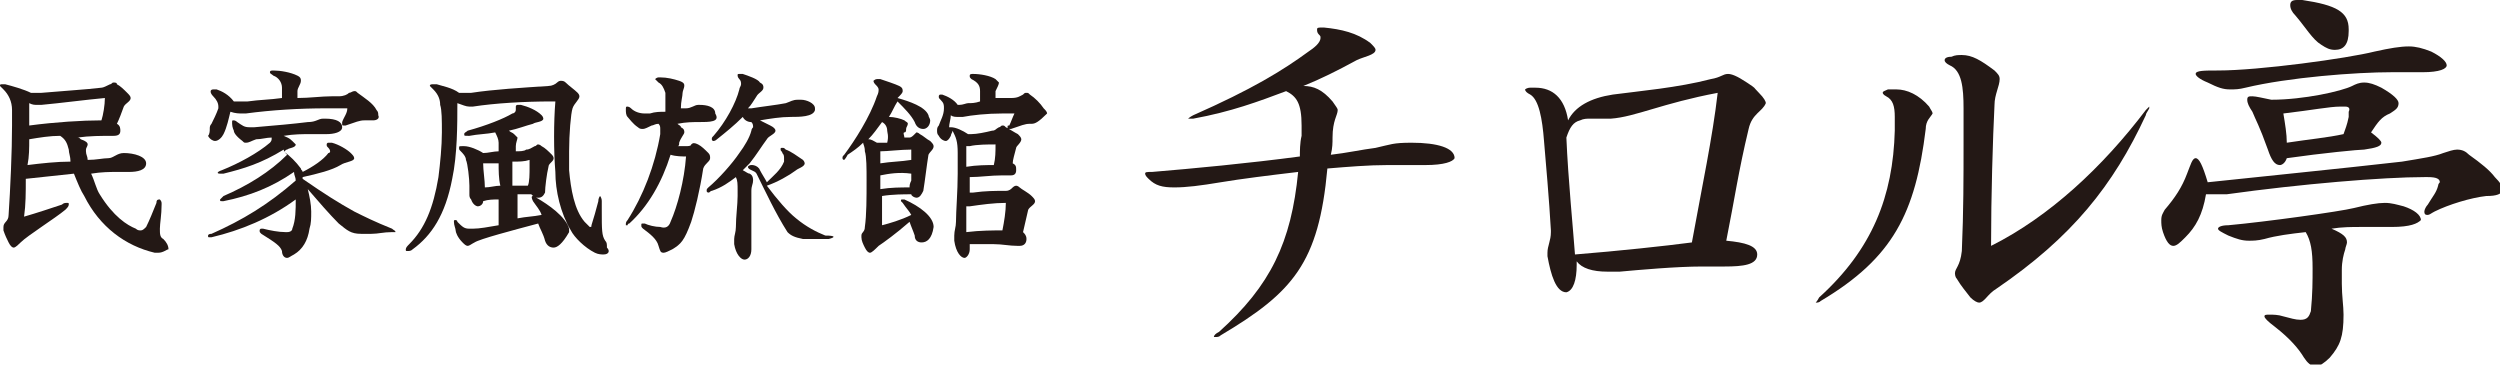
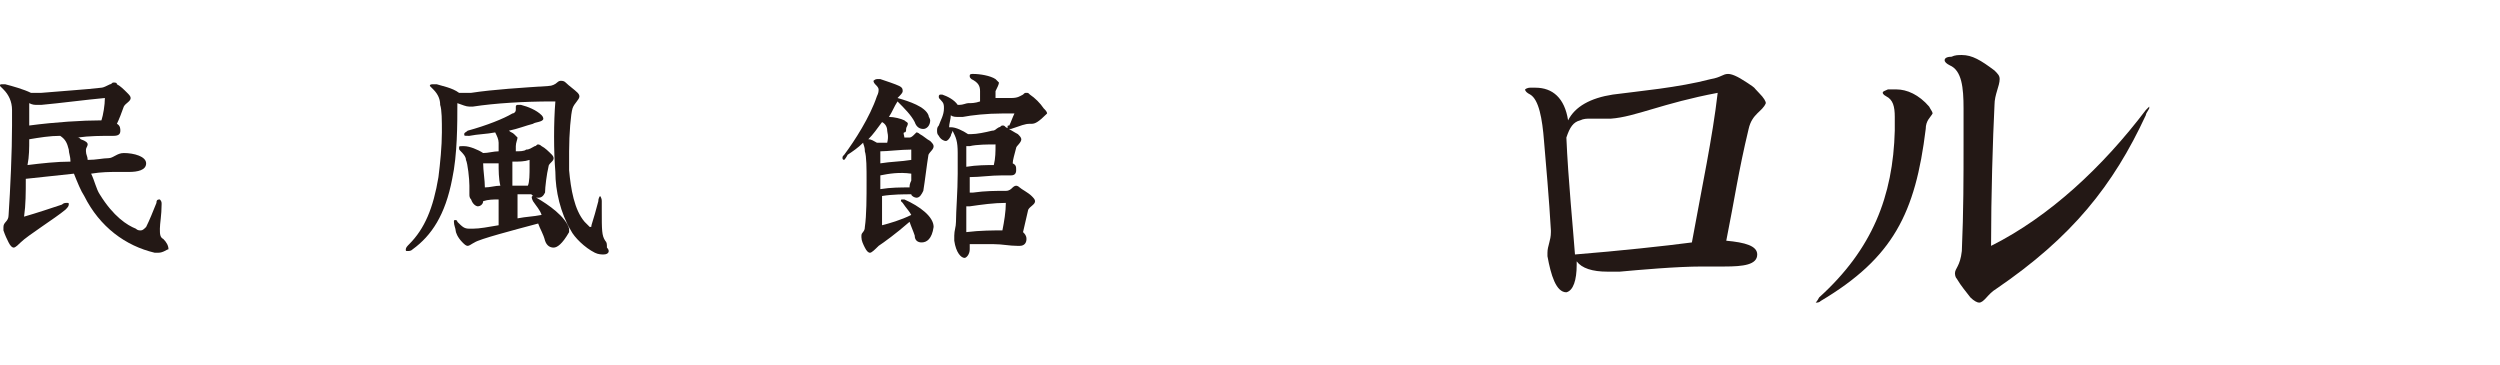
<svg xmlns="http://www.w3.org/2000/svg" version="1.1" id="レイヤー_1" x="0px" y="0px" width="145.4px" height="21.2px" viewBox="-17.2 7.7 145.4 21.2" style="enable-background:new -17.2 7.7 145.4 21.2;" xml:space="preserve">
  <style type="text/css">

	.st0{fill:#231815;}

</style>
  <g>
-     <path class="st0" d="M65.7,17.3c-0.2,0-0.4,0-0.7,0c-0.5,0-1,0-1.5,0c-1.1,0-2.3,0.1-3.5,0.2c-0.5,5.5-2,7.2-6.2,9.7   c-0.1,0.1-0.2,0.1-0.3,0.1c0,0,0,0-0.1,0s0,0,0,0c0-0.1,0.1-0.2,0.3-0.3c3-2.7,4.2-5.2,4.6-9.3c-1.7,0.2-3.3,0.4-4.5,0.6   c-1.2,0.2-2,0.3-2.7,0.3c-0.7,0-1.1-0.1-1.5-0.5c-0.1-0.1-0.2-0.2-0.2-0.3c0-0.1,0.1-0.1,0.4-0.1c2.4-0.2,5.6-0.5,8.6-0.9   c0-0.3,0-0.8,0.1-1.2c0-0.2,0-0.4,0-0.6c0-1.3-0.3-1.7-0.9-2c-1.6,0.6-3.2,1.2-5.4,1.6c-0.1,0-0.1,0-0.2,0c-0.1,0-0.1,0-0.1,0   c0,0,0.1-0.1,0.3-0.2c3.4-1.5,5.2-2.6,6.7-3.7c0.3-0.2,0.7-0.5,0.7-0.8c0-0.1,0-0.1-0.1-0.2c-0.1-0.1-0.1-0.2-0.1-0.3   c0-0.1,0.1-0.1,0.3-0.1h0.1c1,0.1,1.9,0.3,2.7,0.9c0.2,0.2,0.3,0.3,0.3,0.4c0,0.3-0.7,0.4-1.1,0.6c-1.1,0.6-2.1,1.1-3.1,1.5   c0.6,0,1.1,0.2,1.7,0.9c0.2,0.3,0.3,0.4,0.3,0.5c0,0.3-0.3,0.6-0.3,1.6c0,0.3,0,0.6-0.1,1c0.9-0.1,1.8-0.3,2.6-0.4   c0.9-0.2,1-0.3,2.1-0.3c1.5,0,2.5,0.3,2.5,0.9C67.3,17.1,66.8,17.3,65.7,17.3" />
    <path class="st0" d="M84.5,15.2c-0.6,2.5-0.8,4-1.3,6.5c1.1,0.1,1.8,0.3,1.8,0.8v0c0,0.6-0.8,0.7-1.9,0.7h-0.6c-0.2,0-0.4,0-0.7,0   c-1.5,0-3.7,0.2-4.8,0.3c-0.2,0-0.5,0-0.7,0c-0.9,0-1.5-0.2-1.8-0.6v0.2c0,0.9-0.2,1.5-0.6,1.6h0c-0.6,0-0.9-1-1.1-2.1   c0-0.1,0-0.2,0-0.2c0-0.4,0.2-0.7,0.2-1.2v-0.1c-0.1-1.8-0.3-4-0.4-5.2c-0.1-1.3-0.3-2.4-0.8-2.7c-0.2-0.1-0.3-0.2-0.3-0.3   c0,0,0.1-0.1,0.3-0.1c0.1,0,0.2,0,0.3,0c1,0,1.7,0.6,1.9,1.9c0.4-0.8,1.3-1.3,2.6-1.5c1.5-0.2,3.8-0.4,5.7-0.9   c0.6-0.1,0.7-0.3,1-0.3c0.2,0,0.5,0.1,1.1,0.5c0.6,0.4,0.3,0.2,0.7,0.6c0.3,0.3,0.4,0.5,0.4,0.6C85.3,14.2,84.7,14.3,84.5,15.2    M76.5,14.6h-0.3c-0.3,0-0.6,0-0.9,0c-0.2,0-0.4,0-0.6,0.1c-0.4,0.1-0.6,0.4-0.8,1c0.1,2.4,0.4,5.4,0.5,6.8   c2.5-0.2,5.3-0.5,6.8-0.7c0.6-3.3,1.2-6.1,1.5-8.7C79.5,13.7,77.9,14.5,76.5,14.6" />
    <path class="st0" d="M94.8,15.2c-0.6,4.9-1.9,7.5-6.1,10c-0.1,0.1-0.2,0.1-0.3,0.1c0,0,0,0,0,0c0,0,0.1-0.1,0.2-0.3   c3.1-2.8,4.3-5.9,4.4-9.7c0-0.3,0-0.5,0-0.8c0-0.6-0.1-1-0.5-1.2c-0.2-0.1-0.2-0.2-0.2-0.2c0-0.1,0.1-0.1,0.3-0.2   c0.1,0,0.3,0,0.5,0c0.6,0,1.3,0.3,1.9,1c0.1,0.2,0.2,0.3,0.2,0.4C95.1,14.5,94.8,14.7,94.8,15.2 M107.6,14.4   c-1.9,4.1-4.3,7.1-8.7,10.1c-0.5,0.3-0.7,0.8-1,0.8c-0.1,0-0.3-0.1-0.5-0.3c-0.3-0.4-0.5-0.6-0.8-1.1c-0.1-0.1-0.1-0.3-0.1-0.3   c0-0.3,0.3-0.4,0.4-1.3c0.1-2.3,0.1-4.3,0.1-6.3V14c0-1.2-0.1-2.2-0.8-2.5c-0.2-0.1-0.3-0.2-0.3-0.3c0-0.1,0.1-0.2,0.4-0.2   c0.2-0.1,0.4-0.1,0.6-0.1c0.6,0,1.1,0.3,1.9,0.9c0.2,0.2,0.3,0.3,0.3,0.5c0,0.4-0.3,0.9-0.3,1.5c-0.1,2-0.2,5.3-0.2,8.2   c3.4-1.7,6.5-4.6,9-7.9c0.1-0.1,0.2-0.2,0.2-0.2c0,0,0,0,0,0.1C107.7,14.2,107.6,14.3,107.6,14.4" />
-     <path class="st0" d="M127.4,19.1c-0.9,0.1-2.2,0.5-3,0.9c-0.2,0.1-0.3,0.2-0.4,0.2c-0.1,0-0.2,0-0.2-0.2c0-0.1,0.1-0.3,0.2-0.4   c0.3-0.5,0.5-0.7,0.6-1.1c0-0.1,0.1-0.2,0.1-0.2c0-0.2-0.2-0.3-0.7-0.3h-0.2c-2.4,0-7.2,0.4-11.5,1c-0.3,0-0.5,0-0.6,0   c-0.2,0-0.4,0-0.6,0c-0.2,1.2-0.6,1.9-1.2,2.5c-0.3,0.3-0.5,0.5-0.7,0.5c-0.2,0-0.4-0.2-0.6-0.8c-0.1-0.3-0.1-0.5-0.1-0.7   c0-0.3,0.1-0.4,0.2-0.6c0.6-0.7,1-1.3,1.3-2.1c0.2-0.5,0.3-0.9,0.5-0.9c0.2,0,0.4,0.4,0.7,1.4c2.8-0.3,7.8-0.8,11.3-1.2   c1.2-0.2,1.9-0.3,2.4-0.5c0.3-0.1,0.6-0.2,0.8-0.2c0.3,0,0.5,0.1,0.7,0.3c0.7,0.5,1.2,0.9,1.5,1.3c0.3,0.3,0.5,0.6,0.5,0.7   C128.3,19,128,19.1,127.4,19.1 M123.7,11.9c-0.3,0-0.5,0-0.8,0c-0.3,0-0.6,0-1,0c-2.1,0-6,0.3-8.5,0.9c-0.4,0.1-0.6,0.1-0.9,0.1   c-0.4,0-0.7-0.1-1.3-0.4c-0.5-0.2-0.7-0.4-0.7-0.5c0-0.2,0.5-0.2,1.3-0.2c2.4,0,7.5-0.7,9.1-1.1c0.9-0.2,1.5-0.3,2-0.3   c0.4,0,0.8,0.1,1.3,0.3c0.6,0.3,0.9,0.6,0.9,0.8C125.1,11.7,124.7,11.9,123.7,11.9 M121.9,20.9c-0.3,0-0.6,0-0.9,0   c-0.3,0-0.6,0-0.9,0c-0.5,0-1.1,0-1.7,0.1c0.7,0.3,0.9,0.5,0.9,0.8c0,0.1-0.1,0.3-0.1,0.4c-0.1,0.3-0.2,0.7-0.2,1.2   c0,0.2,0,0.5,0,0.8c0,0.7,0.1,1.3,0.1,1.8c0,1.3-0.2,1.8-0.8,2.5c-0.3,0.3-0.6,0.5-0.8,0.5c-0.3,0-0.5-0.2-0.7-0.5   c-0.3-0.5-0.8-1.1-1.7-1.8c-0.4-0.3-0.6-0.5-0.6-0.6c0-0.1,0.1-0.1,0.3-0.1c0.2,0,0.5,0,0.8,0.1c0.4,0.1,0.7,0.2,1,0.2   c0.4,0,0.5-0.2,0.6-0.5c0.1-1,0.1-1.8,0.1-2.5c0-1-0.1-1.6-0.4-2.1c-0.9,0.1-1.7,0.2-2.4,0.4c-0.4,0.1-0.7,0.1-0.9,0.1   c-0.4,0-0.7-0.1-1.2-0.3c-0.4-0.2-0.6-0.3-0.6-0.4c0-0.1,0.2-0.2,0.6-0.2c2.2-0.2,6.5-0.8,7.3-1c0.8-0.2,1.4-0.3,1.8-0.3   c0.4,0,0.7,0.1,1.1,0.2c0.6,0.2,1,0.5,1,0.8C123.4,20.7,123,20.9,121.9,20.9 M121.8,14.3c-0.5,0.2-0.7,0.5-1.1,1.1   c0.4,0.3,0.6,0.5,0.6,0.6c0,0.2-0.3,0.3-1,0.4c-0.3,0-2.4,0.2-4.5,0.5c-0.1,0.3-0.3,0.4-0.4,0.4c-0.3,0-0.5-0.3-0.7-0.9   c-0.5-1.4-0.7-1.7-0.9-2.2c-0.2-0.3-0.3-0.5-0.3-0.7s0.1-0.2,0.3-0.2c0.2,0,0.6,0.1,1.1,0.2c1.9,0,4.1-0.5,4.7-0.8   c0.2-0.1,0.4-0.2,0.7-0.2c0.3,0,0.6,0.1,1,0.3c0.7,0.4,1,0.7,1,0.9C122.3,14,122.1,14.1,121.8,14.3 M119.2,13.9c-0.1,0-0.2,0-0.3,0   c-0.6,0-1.6,0.2-3.3,0.4c0.1,0.6,0.2,1.2,0.2,1.7c1.3-0.2,2.4-0.3,3.3-0.5c0.1-0.3,0.2-0.5,0.3-1c0-0.1,0-0.3,0-0.3   C119.5,14,119.4,13.9,119.2,13.9 M118.6,10.6c-0.3,0-0.5-0.1-0.8-0.3c-0.5-0.3-0.9-1-1.5-1.7C116.1,8.4,116,8.2,116,8   c0-0.2,0.1-0.3,0.4-0.3c0.1,0,0.2,0,0.3,0c2,0.3,2.7,0.7,2.7,1.7v0.1C119.4,10.3,119.1,10.6,118.6,10.6" />
    <path class="st0" d="M-8,22.4c-0.1,0-0.1,0-0.2,0c-1.7-0.4-3.2-1.5-4.1-3.3c-0.2-0.3-0.4-0.8-0.6-1.3c-0.9,0.1-1.9,0.2-2.8,0.3   c0,0.8,0,1.5-0.1,2.2c0.7-0.2,1.6-0.5,2.2-0.7c0.1-0.1,0.2-0.1,0.3-0.1s0.1,0,0.1,0.1c0,0.1-0.1,0.2-0.2,0.3   c-0.6,0.5-2.2,1.5-2.6,1.9c-0.1,0.1-0.3,0.3-0.4,0.3c-0.1,0-0.2-0.1-0.3-0.3c-0.1-0.2-0.2-0.4-0.3-0.7c0-0.1,0-0.1,0-0.2   c0-0.3,0.3-0.3,0.3-0.7c0.1-1.5,0.2-3.7,0.2-5.2c0-0.3,0-0.6,0-0.9c0-0.5-0.2-0.9-0.5-1.2c-0.1-0.1-0.2-0.2-0.2-0.2   c0-0.1,0-0.1,0.2-0.1h0.1c0.4,0.1,1.1,0.3,1.5,0.5c0.1,0,0.2,0,0.3,0c0.1,0,0.2,0,0.3,0c1.1-0.1,2.7-0.2,3.5-0.3   c0.1,0,0.3-0.1,0.5-0.2c0.1,0,0.1-0.1,0.2-0.1c0.1,0,0.2,0,0.2,0.1c0.2,0.1,0.4,0.3,0.6,0.5c0.1,0.1,0.2,0.2,0.2,0.3   c0,0.2-0.3,0.3-0.4,0.5c-0.1,0.3-0.3,0.8-0.4,1c0.2,0.1,0.2,0.3,0.2,0.4c0,0.2-0.1,0.3-0.4,0.3c-0.7,0-1.4,0-2.1,0.1   c0.1,0,0.1,0,0.2,0.1c0.3,0.1,0.4,0.2,0.4,0.3c0,0.1-0.1,0.2-0.1,0.3c0,0,0,0.1,0,0.1c0,0.2,0.1,0.3,0.1,0.5c0.5,0,0.9-0.1,1.2-0.1   c0.3,0,0.5-0.3,0.9-0.3c0.6,0,1.3,0.2,1.3,0.6c0,0.4-0.5,0.5-1,0.5c-0.2,0-0.5,0-0.7,0c-0.4,0-0.9,0-1.5,0.1   c0.2,0.4,0.3,0.9,0.5,1.2c0.8,1.3,1.6,1.8,2.1,2c0.1,0.1,0.2,0.1,0.3,0.1c0.1,0,0.2-0.1,0.3-0.2c0.2-0.4,0.4-0.9,0.6-1.4   c0-0.2,0.1-0.2,0.2-0.2c0,0,0.1,0.1,0.1,0.2v0.1c0,0.6-0.1,1.1-0.1,1.4c0,0.3,0,0.5,0.2,0.6c0.2,0.2,0.3,0.4,0.3,0.6   C-7.5,22.2-7.7,22.4-8,22.4 M-13.2,16.4c-0.1-0.4-0.2-0.6-0.5-0.8c-0.6,0-1.2,0.1-1.8,0.2c0,0.5,0,1-0.1,1.5   c0.8-0.1,1.7-0.2,2.5-0.2C-13.1,16.8-13.2,16.6-13.2,16.4 M-14.8,13.8c-0.1,0-0.1,0-0.2,0c-0.2,0-0.3,0-0.5-0.1c0,0.4,0,0.9,0,1.3   c1.5-0.2,3.1-0.3,4.2-0.3c0.1-0.3,0.2-0.9,0.2-1.3C-12.2,13.5-13.7,13.7-14.8,13.8" />
-     <path class="st0" d="M5.6,21.2c-0.5,0-0.8,0.1-1.2,0.1c-0.2,0-0.4,0-0.6,0c-0.6,0-0.8-0.2-1.3-0.6c-0.5-0.5-1.2-1.3-1.8-2   c0.1,0.4,0.2,0.9,0.2,1.3c0,0.4,0,0.7-0.1,1c-0.1,0.7-0.4,1.2-0.9,1.5c-0.2,0.1-0.3,0.2-0.4,0.2c-0.2,0-0.3-0.2-0.3-0.4   c-0.1-0.3-0.4-0.5-1.2-1c-0.1-0.1-0.1-0.1-0.1-0.2c0,0,0-0.1,0.1-0.1c0,0,0.1,0,0.1,0c0.4,0.1,0.9,0.2,1.3,0.2h0.1   c0.2,0,0.3-0.1,0.3-0.2c0.2-0.5,0.2-1.1,0.2-1.7c-1.5,1.1-3.2,1.8-4.9,2.2c0,0-0.1,0-0.1,0c-0.1,0-0.1,0-0.1-0.1c0,0,0-0.1,0.2-0.1   c1.8-0.8,3.3-1.7,4.9-3.1c0-0.2-0.1-0.3-0.1-0.5c-1.3,0.9-2.6,1.4-4.1,1.7c-0.1,0-0.1,0-0.1,0c-0.1,0-0.1,0-0.1-0.1   c0,0,0.1-0.1,0.2-0.2c1.4-0.6,2.7-1.4,3.7-2.4c-0.1-0.1-0.2-0.2-0.2-0.3C-2,17.2-3,17.5-4.2,17.8c-0.1,0-0.1,0-0.2,0   c-0.2,0-0.2-0.1,0.1-0.2c1-0.4,2.1-1,2.8-1.6c0,0,0.1-0.1,0.1-0.2c0,0,0-0.1,0-0.1c-0.3,0-0.6,0.1-0.9,0.1   c-0.3,0.1-0.4,0.2-0.6,0.2c-0.1,0-0.1,0-0.2-0.1c-0.4-0.3-0.5-0.5-0.5-0.6c0,0-0.1-0.2-0.1-0.4v-0.1c0-0.1,0-0.1,0.1-0.1   c0,0,0.1,0,0.2,0.1c0.3,0.2,0.4,0.3,0.7,0.3c0.1,0,0.2,0,0.3,0c1.2-0.1,2.3-0.2,3.1-0.3c0.5,0,0.6-0.2,0.9-0.2h0.1   c0.7,0,1,0.2,1,0.5v0c0,0.3-0.5,0.4-0.9,0.4H1.5c-0.2,0-0.4,0-0.6,0c-0.5,0-1,0-1.6,0.1c0.2,0.1,0.3,0.1,0.5,0.3   C-0.1,16,0,16.1,0,16.1c0,0.2-0.4,0.2-0.5,0.3c-0.1,0-0.1,0.1-0.2,0.1c0.4,0.3,0.7,0.6,1,1c0,0.1,0.1,0.1,0.1,0.2   C1,17.4,1.6,17,1.9,16.6C2,16.6,2,16.5,2,16.5c0-0.1-0.1-0.2-0.1-0.2c-0.1-0.1-0.1-0.1-0.1-0.2c0,0,0-0.1,0.1-0.1C2,16,2,16,2.1,16   c0.4,0.1,0.9,0.4,1.1,0.6c0.1,0.1,0.2,0.2,0.2,0.3c0,0.2-0.5,0.2-0.8,0.4c-0.5,0.3-1.3,0.5-2.2,0.7c0,0,0,0,0,0.1   c1.3,0.9,2.1,1.4,3,1.9c0.6,0.3,1.2,0.6,2.2,1c0.1,0.1,0.2,0.1,0.2,0.2C5.9,21.2,5.8,21.2,5.6,21.2 M4.5,14.7c0,0-0.1,0-0.1,0   c-0.2,0-0.3,0-0.4,0c-0.3,0-0.5,0.1-1.1,0.3c-0.1,0-0.1,0-0.1,0c-0.1,0-0.1,0-0.1-0.1c0,0,0-0.1,0-0.1C2.8,14.5,3,14.3,3,14   c-0.4,0-0.8,0-1.2,0c-1.6,0-3.2,0.1-4.7,0.3c-0.1,0-0.1,0-0.2,0c-0.2,0-0.4,0-0.7-0.1c-0.1,0.4-0.2,0.9-0.4,1.3   c-0.1,0.2-0.3,0.4-0.5,0.4c-0.1,0-0.3-0.1-0.4-0.3C-5,15.5-5,15.3-5,15.2c0-0.1,0-0.2,0.1-0.3c0.1-0.2,0.3-0.6,0.4-0.9   c0,0,0-0.1,0-0.1c0-0.2-0.1-0.4-0.3-0.6C-5,13.1-5,12.9-4.8,12.9c0,0,0.1,0,0.2,0c0.3,0.1,0.7,0.3,1,0.7c0.1,0,0.3,0,0.4,0   c0.2,0,0.3,0,0.4,0c0.7-0.1,1.3-0.1,2-0.2c0-0.2,0-0.4,0-0.6c0-0.3-0.2-0.6-0.5-0.7c-0.1-0.1-0.2-0.1-0.2-0.2   c0-0.1,0.1-0.1,0.2-0.1h0c0.4,0,1,0.1,1.4,0.3c0.2,0.1,0.2,0.2,0.2,0.3c0,0.2-0.2,0.4-0.2,0.6v0.2c0,0.1,0,0.1,0,0.2   c0.7,0,1.4-0.1,2-0.1h0.4c0.3,0,0.5-0.1,0.6-0.2C3.2,13.1,3.3,13,3.4,13c0.1,0,0.1,0,0.2,0.1c0.4,0.3,0.9,0.6,1.1,1   c0.1,0.1,0.1,0.2,0.1,0.3C4.9,14.6,4.7,14.7,4.5,14.7" />
    <path class="st0" d="M17.9,22.5c-0.1,0-0.3,0-0.5-0.1c-0.6-0.3-1.2-0.9-1.4-1.3c-0.6-1-0.9-2.3-0.9-3.4c-0.1-1.2-0.1-2.9,0-4.1   h-0.2c-1.6,0-3.3,0.1-4.6,0.3c-0.1,0-0.1,0-0.2,0c-0.2,0-0.4-0.1-0.7-0.2c0,1.2,0,3-0.3,4.4c-0.4,2.1-1.2,3.3-2.3,4.1   c-0.1,0.1-0.2,0.1-0.3,0.1s-0.1,0-0.1-0.1c0-0.1,0.1-0.2,0.2-0.3C7.5,21,8,19.8,8.3,18c0.1-0.8,0.2-1.8,0.2-2.6   c0-0.7,0-1.3-0.1-1.6c0-0.3-0.1-0.6-0.4-0.9c-0.1-0.1-0.2-0.2-0.2-0.2c0-0.1,0.1-0.1,0.2-0.1c0.1,0,0.1,0,0.2,0   c0.3,0.1,0.9,0.2,1.3,0.5c0.1,0,0.3,0,0.4,0c0.1,0,0.2,0,0.3,0c1.3-0.2,3-0.3,4.5-0.4c0.2,0,0.4-0.1,0.5-0.2   c0.1-0.1,0.2-0.1,0.2-0.1c0.1,0,0.2,0,0.3,0.1c0.2,0.2,0.5,0.4,0.7,0.6c0.1,0.1,0.1,0.2,0.1,0.2c0,0.2-0.3,0.4-0.4,0.7   c-0.1,0.3-0.2,1.5-0.2,2.5c0,0.4,0,0.7,0,1.1c0.1,1.1,0.3,2.3,0.9,3c0.2,0.2,0.3,0.3,0.3,0.3c0.1,0,0.1,0,0.1-0.1   c0.1-0.3,0.3-1,0.4-1.4c0-0.2,0.1-0.3,0.1-0.3s0.1,0.1,0.1,0.3v0.5c0,1.2,0,1.5,0.2,1.8c0.1,0.1,0.1,0.2,0.1,0.4   C18.3,22.3,18.2,22.5,17.9,22.5 M15,22.1c-0.2,0-0.4-0.1-0.5-0.4c-0.1-0.4-0.3-0.7-0.4-1c-1.5,0.4-3.4,0.9-3.7,1.1   C10.2,21.9,10.1,22,10,22c-0.1,0-0.2-0.1-0.3-0.2c-0.3-0.3-0.4-0.6-0.4-0.7c0-0.1-0.1-0.3-0.1-0.5v0c0-0.1,0-0.1,0.1-0.1   c0,0,0.1,0,0.1,0.1c0.3,0.3,0.4,0.4,0.7,0.4c0.1,0,0.1,0,0.2,0c0.4,0,0.9-0.1,1.5-0.2c0-0.5,0-1,0-1.5c-0.3,0-0.6,0-0.9,0.1   c0,0.2-0.2,0.3-0.3,0.3c-0.1,0-0.3-0.1-0.4-0.4c-0.1-0.1-0.1-0.2-0.1-0.3c0-0.1,0-0.2,0-0.4v-0.1c0-0.4-0.1-1.3-0.2-1.5   c0-0.2-0.2-0.4-0.3-0.5c-0.1-0.1-0.1-0.1-0.1-0.2c0-0.1,0-0.1,0.2-0.1h0.1c0.3,0,0.8,0.2,1.1,0.4c0.3,0,0.6-0.1,0.9-0.1   c0-0.2,0-0.4,0-0.5c0-0.2-0.1-0.4-0.2-0.6c-0.5,0.1-1,0.1-1.5,0.2H10c-0.2,0-0.2,0-0.2-0.1c0-0.1,0.1-0.1,0.2-0.2   c1.1-0.3,2.1-0.7,2.6-1c0.1,0,0.2-0.1,0.2-0.2c0,0,0-0.1,0-0.1c0,0,0-0.1,0-0.1c0,0,0-0.1,0.1-0.1c0.1,0,0.1,0,0.2,0   c0.4,0.1,0.9,0.3,1.2,0.6c0.1,0.1,0.1,0.2,0.1,0.2c0,0.2-0.5,0.2-0.6,0.3c-0.4,0.1-0.9,0.3-1.4,0.4c0.1,0.1,0.2,0.1,0.3,0.2   c0.1,0.1,0.2,0.2,0.2,0.2c0,0.1-0.1,0.3-0.1,0.5c0,0.1,0,0.2,0,0.3c0.2,0,0.5,0,0.6-0.1c0.2,0,0.3-0.1,0.5-0.2   c0.1,0,0.1-0.1,0.2-0.1c0,0,0.1,0,0.2,0.1c0.2,0.1,0.4,0.3,0.6,0.5c0.1,0.1,0.1,0.2,0.1,0.2c0,0.2-0.3,0.3-0.3,0.5   c-0.1,0.4-0.2,1.2-0.2,1.5c-0.1,0.2-0.2,0.3-0.4,0.3c-0.2,0-0.3-0.1-0.4-0.2c-0.1,0-0.2,0-0.3,0c-0.2,0-0.4,0-0.5,0v1.4   c0.5-0.1,0.9-0.1,1.4-0.2c-0.1-0.3-0.3-0.5-0.5-0.8c-0.1-0.2-0.1-0.3,0-0.3c0,0,0.1,0,0.2,0.1c0.7,0.4,1.7,1.1,1.9,1.8   c0,0.1,0,0.2,0,0.2C15.5,21.9,15.2,22.1,15,22.1 M11.8,17.2c-0.3,0-0.6,0-0.9,0c0,0.4,0.1,1,0.1,1.4c0.3,0,0.6-0.1,0.9-0.1   C11.8,18.1,11.8,17.6,11.8,17.2 M12.6,17.1c0,0.4,0,0.9,0,1.4c0.3,0,0.7,0,0.9,0c0.1-0.2,0.1-0.7,0.1-1.1c0-0.1,0-0.3,0-0.4   C13.3,17.1,13,17.1,12.6,17.1" />
-     <path class="st0" d="M23.4,14.8c-0.3,0-0.7,0-1.2,0.1c0.1,0.1,0.2,0.1,0.2,0.2c0.2,0.1,0.2,0.2,0.2,0.3c0,0.1-0.2,0.3-0.3,0.6   c0,0.1,0,0.2-0.1,0.2c0.2,0,0.4,0,0.5,0c0.1,0,0.3,0,0.3-0.1c0.1-0.1,0.2-0.1,0.4,0c0.2,0.1,0.4,0.3,0.6,0.5   c0.1,0.1,0.1,0.2,0.1,0.3c0,0.2-0.3,0.3-0.4,0.6c-0.2,1.3-0.5,2.5-0.7,3.1c-0.4,1.1-0.6,1.3-1.1,1.6c-0.2,0.1-0.4,0.2-0.5,0.2   c-0.2,0-0.2-0.1-0.3-0.4c-0.1-0.4-0.5-0.7-0.9-1c-0.1-0.1-0.1-0.1-0.1-0.2c0-0.1,0-0.1,0.1-0.1c0,0,0.1,0,0.1,0   c0.2,0.1,0.6,0.2,0.9,0.2c0.3,0.1,0.5,0,0.6-0.3c0.4-0.9,0.8-2.4,0.9-3.8c-0.2,0-0.6,0-0.9-0.1c-0.5,1.6-1.3,3-2.4,4   c-0.1,0-0.1,0.1-0.1,0.1c0,0-0.1,0-0.1,0c0,0,0,0,0-0.1c0,0,0-0.1,0.1-0.2c0.9-1.4,1.6-3.2,1.9-5c0-0.1,0-0.2,0-0.3   c0-0.1,0-0.2-0.1-0.3c-0.2,0-0.3,0.1-0.4,0.1c-0.2,0.1-0.4,0.2-0.5,0.2c-0.1,0-0.2,0-0.3-0.1c-0.3-0.2-0.5-0.5-0.6-0.6   c-0.1-0.1-0.1-0.3-0.1-0.4c0-0.2,0-0.2,0.1-0.2c0,0,0.1,0,0.2,0.1c0.2,0.2,0.5,0.3,0.8,0.3c0.1,0,0.2,0,0.3,0   c0.3-0.1,0.6-0.1,0.9-0.1v-0.3c0-0.3,0-0.6,0-0.8c-0.1-0.3-0.2-0.5-0.4-0.6c-0.1-0.1-0.2-0.2-0.2-0.2s0.1-0.1,0.2-0.1h0.1   c0.4,0,0.8,0.1,1.1,0.2c0.3,0.1,0.3,0.2,0.3,0.3c0,0.1-0.1,0.3-0.1,0.4c0,0.2-0.1,0.5-0.1,0.9c0.1,0,0.2,0,0.3,0   c0.3,0,0.5-0.2,0.7-0.2h0.1c0.4,0,0.9,0.1,0.9,0.5v0C24.7,14.8,24.1,14.8,23.4,14.8 M28.8,14.5c-0.6,0-1.2,0.1-1.8,0.2   c0.2,0.1,0.4,0.2,0.6,0.3c0.2,0.1,0.3,0.2,0.3,0.3c0,0.2-0.4,0.3-0.5,0.5c-0.3,0.4-0.6,0.9-1,1.4c-0.1,0.1-0.3,0.3-0.4,0.4   c0.2,0.1,0.3,0.2,0.4,0.2c0.2,0.1,0.2,0.3,0.2,0.4c0,0.2-0.1,0.3-0.1,0.6c0,0.2,0,0.6,0,1c0,0.4,0,0.8,0,1c0,0.4,0,0.6,0,0.9   c0,0.2,0,0.3,0,0.5c0,0.4-0.2,0.6-0.4,0.6c-0.2,0-0.5-0.3-0.6-0.9c0-0.1,0-0.2,0-0.3c0-0.2,0.1-0.4,0.1-0.7c0-0.6,0.1-1.3,0.1-1.8   v-0.3c0-0.4,0-0.6-0.1-0.8c-0.4,0.3-0.8,0.6-1.4,0.8c-0.1,0-0.1,0.1-0.2,0.1c0,0-0.1,0-0.1-0.1s0-0.1,0.1-0.2   c0.6-0.5,1.4-1.4,1.8-2c0.3-0.4,0.6-0.9,0.7-1.3c0-0.1,0.1-0.2,0.1-0.2c0-0.1,0-0.2-0.1-0.3c-0.2,0-0.4-0.1-0.5-0.3   c-0.5,0.5-1,0.9-1.5,1.3c-0.1,0.1-0.2,0.1-0.2,0.1c0,0-0.1,0-0.1-0.1c0-0.1,0-0.1,0.1-0.2c0.7-0.8,1.3-1.9,1.5-2.7   c0-0.1,0.1-0.2,0.1-0.3c0-0.1,0-0.2-0.1-0.3c-0.1-0.1-0.1-0.2-0.1-0.2c0-0.1,0-0.1,0.1-0.1c0.1,0,0.1,0,0.2,0   c0.3,0.1,0.9,0.3,1,0.5c0.2,0.1,0.2,0.2,0.2,0.3c0,0.2-0.3,0.3-0.4,0.5c-0.2,0.3-0.3,0.5-0.5,0.7c0.1,0,0.1,0,0.2,0   c0.6-0.1,1.5-0.2,2-0.3c0.3-0.1,0.4-0.2,0.7-0.2c0.1,0,0.1,0,0.2,0c0.3,0,0.8,0.2,0.8,0.5c0,0,0,0.1,0,0.1   C30.1,14.5,29.3,14.5,28.8,14.5 M31,21.6c-0.5,0-1,0-1.5,0c-0.5-0.1-0.7-0.2-0.9-0.4c-0.7-1.1-1.3-2.4-1.8-3.4   c-0.1-0.2-0.5-0.2-0.5-0.4v0c0.1-0.2,0.6-0.1,0.7,0.2c0.1,0.2,0.3,0.5,0.4,0.7c0.4-0.4,0.8-0.7,1-1.2c0-0.1,0-0.1,0-0.2   c0-0.1,0-0.2-0.1-0.3c0-0.1-0.1-0.1-0.1-0.2c0-0.1,0-0.1,0.1-0.1c0.1,0,0.1,0,0.2,0.1c0.3,0.1,0.7,0.4,1,0.6   c0.1,0.1,0.1,0.2,0.1,0.2c0,0.2-0.4,0.3-0.5,0.4c-0.4,0.3-1.1,0.7-1.7,0.9c0.6,0.8,1.2,1.5,1.7,1.9c0.6,0.5,1.2,0.8,1.7,1   C31.4,21.4,31.4,21.5,31,21.6" />
    <path class="st0" d="M36.4,21.8c-0.2,0-0.4-0.1-0.4-0.4c-0.1-0.3-0.2-0.5-0.3-0.8c-0.8,0.7-1.5,1.2-1.8,1.4   c-0.2,0.2-0.4,0.4-0.5,0.4c-0.1,0-0.2-0.1-0.3-0.3c-0.1-0.2-0.2-0.4-0.2-0.6c0-0.1,0-0.1,0-0.1c0-0.2,0.2-0.2,0.2-0.5   c0.1-0.7,0.1-1.7,0.1-2.7c0-0.7,0-1.4-0.1-1.7c0-0.3-0.1-0.4-0.1-0.5c-0.3,0.3-0.6,0.5-0.9,0.7C32,16.9,31.9,17,31.9,17   c0,0-0.1,0-0.1-0.1s0-0.1,0.1-0.2c0.6-0.8,1.5-2.2,1.9-3.4c0.1-0.2,0.1-0.3,0.1-0.4c0-0.1-0.1-0.2-0.2-0.3   c-0.1-0.1-0.1-0.2-0.1-0.2s0.1-0.1,0.2-0.1c0.1,0,0.1,0,0.2,0c0.3,0.1,0.9,0.3,1.1,0.4c0.2,0.1,0.2,0.2,0.2,0.3   c0,0.1-0.1,0.2-0.3,0.4c0.7,0.2,1.6,0.5,1.8,1c0,0.1,0.1,0.2,0.1,0.3c0,0.3-0.2,0.5-0.4,0.5c-0.2,0-0.4-0.1-0.5-0.4   c-0.2-0.4-0.6-0.8-1-1.2c-0.2,0.3-0.3,0.6-0.5,0.9c0.3,0,0.7,0.1,0.9,0.2c0.1,0.1,0.2,0.1,0.2,0.2c0,0.1-0.1,0.2-0.1,0.3   c0,0.1,0,0.2-0.1,0.2s0,0.2,0,0.3c0.1,0,0.2,0,0.3,0c0.1,0,0.2-0.1,0.3-0.2c0,0,0.1-0.1,0.1-0.1c0,0,0.1,0,0.2,0.1   c0.2,0.1,0.4,0.3,0.6,0.4c0.1,0.1,0.2,0.2,0.2,0.3c0,0.2-0.2,0.3-0.3,0.5c-0.1,0.6-0.2,1.5-0.3,2.1c-0.1,0.2-0.2,0.4-0.4,0.4   c-0.1,0-0.3-0.1-0.3-0.2c-0.4,0-1.1,0-1.7,0.1c0,0.6,0,1.2,0,1.7c0.4-0.1,1.1-0.3,1.7-0.6c-0.1-0.2-0.3-0.4-0.5-0.7   c0,0-0.1-0.1-0.1-0.1c0-0.1,0-0.1,0.1-0.1c0,0,0.1,0,0.1,0c0.9,0.4,1.7,1,1.7,1.6C37,21.6,36.7,21.8,36.4,21.8 M34.4,15.3   c0-0.2-0.1-0.4-0.3-0.5c-0.3,0.4-0.5,0.7-0.8,1c0.2,0,0.3,0.1,0.5,0.2c0.2,0,0.4,0,0.6,0C34.5,15.6,34.4,15.4,34.4,15.3 M35.8,16.6   v-0.2c-0.6,0-1.4,0.1-1.8,0.1v0.7c0.6-0.1,1.2-0.1,1.8-0.2V16.6z M34,17.9v0.8c0.6-0.1,1.2-0.1,1.7-0.1c0-0.1,0-0.2,0.1-0.4   c0-0.1,0-0.3,0-0.4C35.1,17.7,34.5,17.8,34,17.9 M42.8,14.9L42.8,14.9h-0.1c-0.3,0-0.5,0.1-1.1,0.3c-0.1,0-0.1,0-0.1,0   c-0.1,0-0.1,0-0.1-0.1s0-0.1,0.1-0.1c0.1-0.2,0.2-0.5,0.3-0.7c-0.2,0-0.5,0-0.7,0c-0.9,0-1.8,0.1-2.3,0.2c-0.1,0-0.2,0-0.3,0   c-0.1,0-0.3,0-0.4-0.1c0,0.2-0.1,0.5-0.1,0.7c0,0,0.1,0,0.1,0c0.3,0,0.7,0.2,1,0.4c0.1,0,0.1,0,0.2,0c0.3,0,0.8-0.1,1.2-0.2   c0.2,0,0.2-0.1,0.4-0.2c0.1,0,0.1-0.1,0.2-0.1s0.1,0,0.2,0.1c0.2,0.1,0.5,0.3,0.7,0.4c0.1,0.1,0.2,0.2,0.2,0.3   c0,0.2-0.3,0.4-0.3,0.5c-0.1,0.4-0.2,0.7-0.2,0.9c0.2,0.1,0.2,0.2,0.2,0.4c0,0.2-0.1,0.3-0.3,0.3h0c-0.2,0-0.3,0-0.5,0   c-0.7,0-1.3,0.1-1.9,0.1c0,0.3,0,0.6,0,0.9c0.1,0,0.1,0,0.2,0c0.7-0.1,1.3-0.1,1.9-0.1c0.2,0,0.3-0.1,0.4-0.2c0,0,0.1-0.1,0.2-0.1   c0,0,0.1,0,0.2,0.1c0.1,0.1,0.5,0.3,0.7,0.5c0.1,0.1,0.2,0.2,0.2,0.3c0,0.2-0.3,0.3-0.4,0.5c-0.1,0.4-0.2,0.9-0.3,1.3   c0.1,0.1,0.2,0.2,0.2,0.4c0,0.2-0.1,0.4-0.4,0.4h-0.1c-0.5,0-0.9-0.1-1.4-0.1c-0.5,0-1,0-1.4,0c0,0.1,0,0.2,0,0.3   c0,0.3-0.2,0.5-0.3,0.5c-0.2,0-0.5-0.3-0.6-1c0-0.1,0-0.2,0-0.3c0-0.3,0.1-0.5,0.1-0.8c0-0.6,0.1-1.8,0.1-2.8c0-0.5,0-0.9,0-1.2   c0-0.7-0.1-0.9-0.3-1.3c0,0.1-0.1,0.2-0.1,0.3c-0.1,0.2-0.2,0.3-0.3,0.3c-0.1,0-0.3-0.1-0.4-0.3c-0.1-0.1-0.1-0.2-0.1-0.3   c0-0.1,0-0.2,0.1-0.3c0.1-0.3,0.3-0.6,0.3-1c0-0.2,0-0.3-0.2-0.5c-0.1-0.1-0.1-0.1-0.1-0.2c0,0,0-0.1,0.1-0.1c0,0,0.1,0,0.1,0   c0.3,0.1,0.7,0.3,0.9,0.6h0.1c0.2,0,0.4-0.1,0.5-0.1c0.2,0,0.4,0,0.7-0.1c0-0.2,0-0.4,0-0.6c0-0.3-0.1-0.5-0.5-0.7   c-0.1-0.1-0.1-0.1-0.1-0.2c0-0.1,0.1-0.1,0.2-0.1h0c0.4,0,1,0.1,1.3,0.3c0.1,0.1,0.2,0.2,0.2,0.2c0,0.1-0.1,0.3-0.2,0.5   c0,0.2,0,0.3,0,0.4c0.4,0,0.7,0,0.9,0c0.4,0,0.5-0.1,0.7-0.2c0.1-0.1,0.1-0.1,0.2-0.1c0.1,0,0.1,0,0.2,0.1c0.3,0.2,0.6,0.5,0.8,0.8   c0.1,0.1,0.2,0.2,0.2,0.3C43.2,14.8,43,14.9,42.8,14.9 M39.2,19.7c-0.1,0-0.1,0-0.2,0c0,0.5,0,1,0,1.2c0,0.1,0,0.2,0,0.3   c0.8-0.1,1.6-0.1,2.1-0.1c0.1-0.5,0.2-1.1,0.2-1.6C40.6,19.5,39.9,19.6,39.2,19.7 M39.2,16.2c-0.1,0-0.1,0-0.2,0c0,0.3,0,0.7,0,1.2   c0.6-0.1,1.2-0.1,1.6-0.1c0.1-0.4,0.1-0.8,0.1-1.2C40.3,16.1,39.6,16.1,39.2,16.2" />
  </g>
</svg>